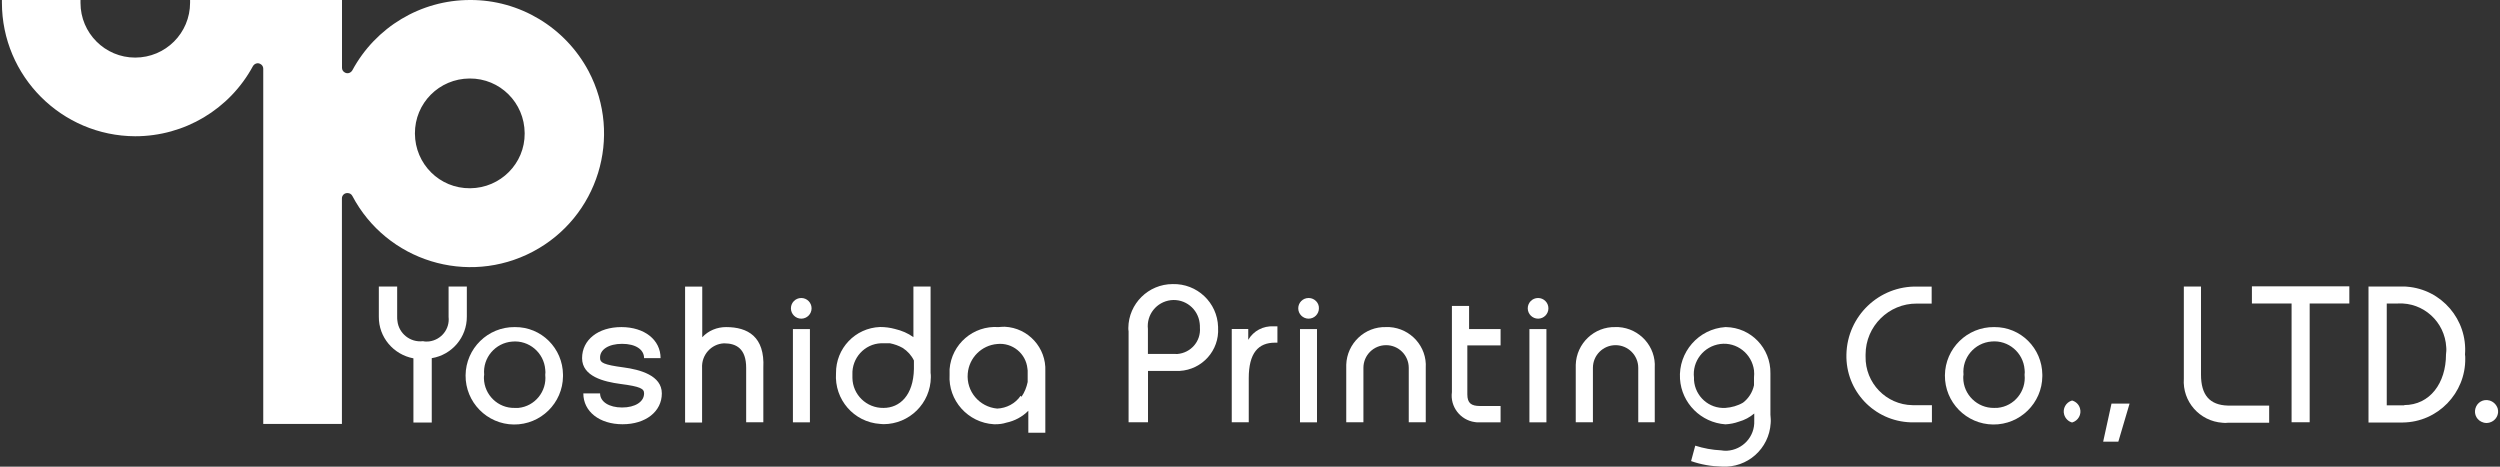
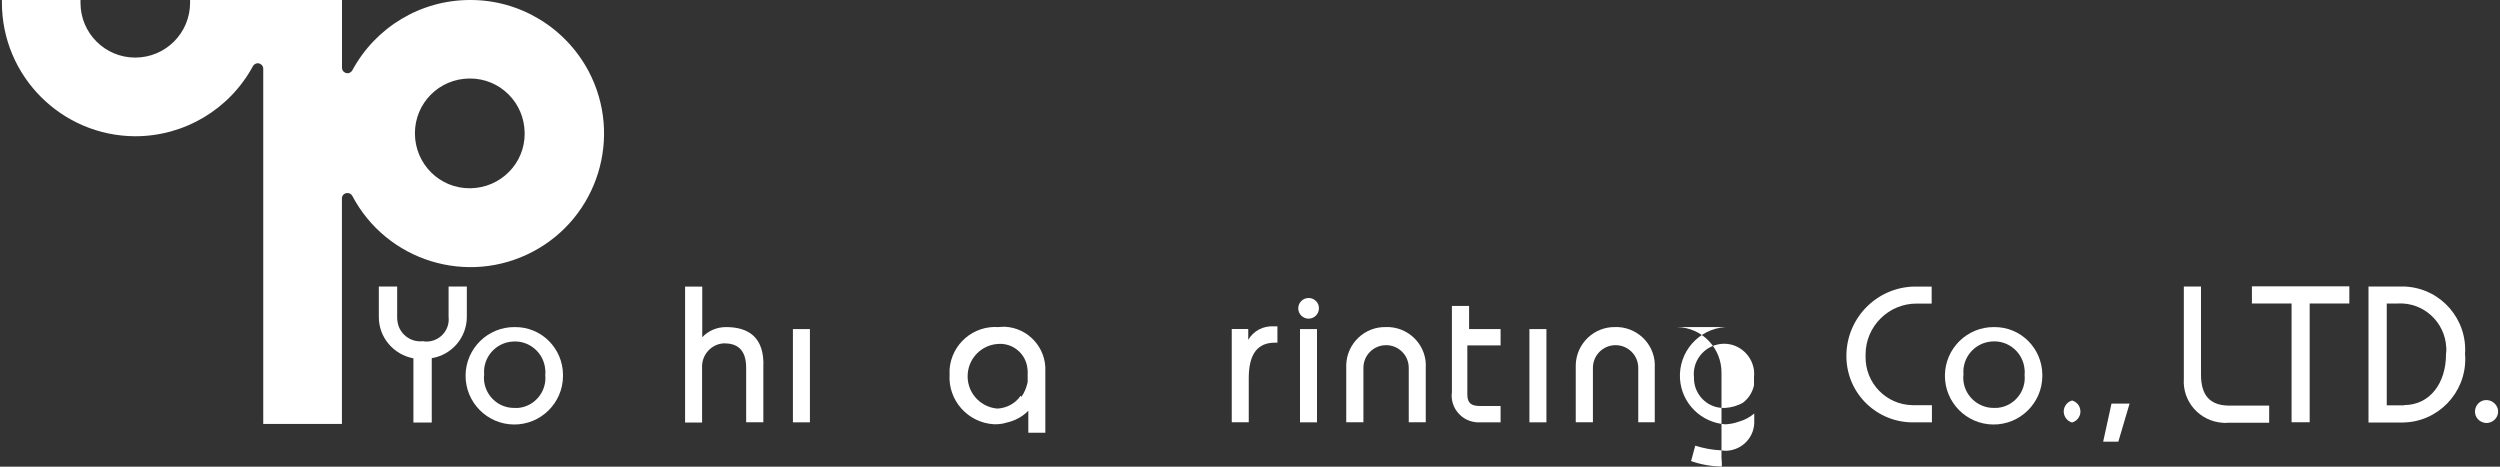
<svg xmlns="http://www.w3.org/2000/svg" version="1.1" id="レイヤー_1" x="0px" y="0px" viewBox="0 0 300 56" style="enable-background:new 0 0 300 56;" xml:space="preserve">
  <rect x="0" y="0" width="300" height="56" fill="#333333" stroke="none" />
  <style type="text/css">
	.st0{fill:#FFFFFF;}
	.st1{fill:none;}
</style>
  <g id="レイヤー_2_00000116956332349333158000000002301837767049927853_">
    <g id="レイヤー_1-2">
      <path class="st0" d="M56.4,0c-5.9,0-11.32,3.25-14.12,8.44l0,0c-0.19,0.32-0.58,0.45-0.9,0.26c-0.21-0.11-0.34-0.32-0.34-0.56V0    H22.81v0.32c0,3.65-2.94,6.59-6.59,6.59c-3.62,0-6.56-2.94-6.56-6.56V0.32V0H0.23v0.32c0,8.83,7.17,16,16,16.03    c5.9,0,11.32-3.23,14.12-8.41l0,0c0.19-0.32,0.58-0.45,0.9-0.26c0.21,0.11,0.34,0.32,0.34,0.56l0,0v42.63h9.44V23.8    c0-0.37,0.32-0.66,0.69-0.63c0.24,0,0.45,0.13,0.56,0.34l0,0c4.13,7.83,13.83,10.82,21.66,6.69s10.82-13.83,6.69-21.66    C67.83,3.28,62.35-0.03,56.4,0z M56.4,22.59c-3.65,0.03-6.59-2.91-6.61-6.56s2.91-6.59,6.56-6.61c3.65-0.03,6.59,2.91,6.61,6.56    V16c0.03,3.62-2.91,6.56-6.53,6.59H56.4z" />
      <path class="st0" d="M56.03,34.38h-2.2v3.65c0.16,1.45-0.87,2.75-2.33,2.94c-0.24,0.03-0.5,0.03-0.74-0.03    c-1.53,0.19-2.91-0.93-3.07-2.43c-0.03-0.16-0.03-0.32-0.03-0.48v-3.65h-2.2v3.62c-0.03,2.46,1.75,4.55,4.15,5v7.7h2.2v-7.72    c2.43-0.4,4.23-2.51,4.21-5V34.38z" />
      <path class="st0" d="M61.77,39.25c-3.23-0.03-5.87,2.57-5.9,5.79s2.57,5.87,5.79,5.9c3.23,0.03,5.87-2.57,5.9-5.79    c0-0.05,0-0.13,0-0.19c-0.03-3.17-2.59-5.74-5.77-5.71H61.77z M61.77,48.95c-2.01,0.05-3.65-1.56-3.7-3.54    c0-0.16,0-0.29,0.03-0.45c-0.19-2.01,1.32-3.81,3.36-3.97c2.01-0.19,3.81,1.32,3.97,3.36c0.03,0.21,0.03,0.42,0,0.63    c0.21,1.98-1.24,3.78-3.23,3.97C62.06,48.95,61.9,48.95,61.77,48.95z" />
      <path class="st0" d="M87.13,39.25c-1.08,0-2.12,0.42-2.86,1.22v-6.08h-2.06V50.7h2.04v-6.56c-0.08-1.53,1.08-2.86,2.62-2.94h0.03    c1.48,0,2.64,0.66,2.64,2.94v6.53h2.06v-6.53C91.79,40.39,89.73,39.25,87.13,39.25z" />
-       <path class="st0" d="M96.15,35.76c-0.69,0-1.24,0.56-1.24,1.24s0.56,1.24,1.24,1.24c0.69,0,1.24-0.56,1.24-1.24    S96.84,35.76,96.15,35.76L96.15,35.76z" />
      <rect x="95.15" y="39.49" class="st0" width="2.04" height="11.19" />
-       <path class="st0" d="M109.61,40.46c-0.66-0.48-1.4-0.79-2.2-0.98c-0.58-0.16-1.19-0.24-1.8-0.24c-2.99,0.11-5.32,2.57-5.29,5.55    c-0.21,3.15,2.14,5.87,5.29,6.08c0.13,0,0.26,0.03,0.4,0.03c3.12,0,5.66-2.51,5.69-5.63c0-0.19,0-0.34-0.03-0.53V34.38h-2.06    C109.61,34.38,109.61,40.46,109.61,40.46z M106.02,48.95c-2.04,0.03-3.7-1.59-3.73-3.6c0-0.13,0-0.26,0-0.4    c-0.08-1.98,1.45-3.68,3.44-3.76c0.11,0,0.19,0,0.29,0h0.37h0.4c0.53,0.11,1.06,0.29,1.53,0.56c0.58,0.37,1.06,0.9,1.35,1.51v1.01    C109.61,47.45,107.97,48.95,106.02,48.95z" />
      <path class="st0" d="M119.82,39.25c-3.02-0.21-5.63,2.04-5.87,5.05c0,0.21,0,0.45,0,0.66c-0.19,3.09,2.2,5.77,5.32,5.95    c0.05,0,0.13,0,0.19,0c0.45,0,0.87-0.05,1.3-0.19c1.01-0.21,1.93-0.71,2.64-1.43v2.64h2.04v-7.38c0.13-2.8-2.04-5.21-4.87-5.34    C120.33,39.22,120.06,39.22,119.82,39.25z M122.47,47.5L122.47,47.5c-0.63,0.93-1.69,1.48-2.8,1.53    c-2.14-0.19-3.73-2.06-3.54-4.21c0.16-1.9,1.67-3.39,3.54-3.54c1.82-0.19,3.44,1.14,3.62,2.94c0,0.08,0.03,0.16,0.03,0.24v1.38    c-0.13,0.63-0.37,1.24-0.74,1.77L122.47,47.5z" />
-       <path class="st0" d="M140.72,34.09c-2.91,0-5.29,2.35-5.32,5.26c0,0.13,0,0.26,0.03,0.42v10.9h2.33v-6.16h3.81    c2.7-0.16,4.76-2.46,4.6-5.16c0-0.05,0-0.08,0-0.13C146.08,36.31,143.65,34.01,140.72,34.09L140.72,34.09z M140.87,42.47h-3.12    v-2.99c-0.19-1.72,1.03-3.25,2.75-3.46c1.72-0.19,3.25,1.03,3.46,2.75c0.03,0.19,0.03,0.37,0.03,0.56    c0.13,1.61-1.08,3.02-2.72,3.15C141.14,42.47,141.01,42.47,140.87,42.47z" />
      <path class="st0" d="M149.79,40.78L149.79,40.78v-1.3h-1.98v11.19h2.04v-5.29c0-3.04,1.16-4.26,3.15-4.26h0.29v-1.96h-0.45    C151.59,39.09,150.42,39.7,149.79,40.78z" />
      <path class="st0" d="M157.03,35.76c-0.69,0-1.24,0.56-1.24,1.24s0.56,1.24,1.24,1.24c0.69,0,1.24-0.56,1.24-1.24    c0.03-0.66-0.53-1.22-1.19-1.24C157.06,35.76,157.06,35.76,157.03,35.76z" />
      <rect x="156" y="39.49" class="st0" width="2.04" height="11.19" />
      <path class="st0" d="M166.34,39.25c-2.57-0.08-4.71,1.96-4.79,4.52c0,0.13,0,0.26,0,0.37v6.53h2.06v-6.53    c0-1.51,1.22-2.72,2.72-2.72c1.51,0,2.72,1.22,2.72,2.72v6.53h2.04v-6.53c0.16-2.54-1.8-4.73-4.36-4.89    C166.61,39.25,166.48,39.25,166.34,39.25z" />
      <path class="st0" d="M176.29,36.71h-2.06v10.34c-0.24,1.75,1.01,3.36,2.75,3.6c0.16,0.03,0.29,0.03,0.45,0.03h2.64v-1.96h-2.46    c-1.06,0-1.53-0.34-1.53-1.4v-5.87h3.99v-1.96h-3.78V36.71z" />
-       <path class="st0" d="M184.57,35.76c-0.69,0-1.24,0.56-1.24,1.24s0.56,1.24,1.24,1.24l0,0c0.69,0,1.24-0.56,1.24-1.24    C185.81,36.31,185.25,35.76,184.57,35.76z" />
      <rect x="183.53" y="39.49" class="st0" width="2.04" height="11.19" />
      <path class="st0" d="M193.88,39.25c-2.57-0.08-4.71,1.96-4.79,4.52c0,0.13,0,0.26,0,0.37v6.53h2.06v-6.53    c0-1.51,1.22-2.72,2.72-2.72s2.72,1.22,2.72,2.72v6.53h1.98v-6.53c0.16-2.54-1.8-4.73-4.36-4.89    C194.11,39.25,193.98,39.25,193.88,39.25z" />
-       <path class="st0" d="M207.05,39.25c-3.23,0.21-5.66,3.02-5.45,6.22c0.19,2.91,2.51,5.24,5.45,5.45c0.56-0.03,1.08-0.13,1.61-0.32    c0.69-0.19,1.32-0.53,1.85-0.98v0.87c0.08,1.9-1.38,3.49-3.28,3.6c-0.24,0-0.48,0-0.71-0.05c-1.06-0.05-2.09-0.24-3.09-0.56    l-0.5,1.85c1.19,0.42,2.43,0.63,3.68,0.66c3.07,0.19,5.69-2.14,5.87-5.21c0.03-0.34,0-0.66-0.03-1.01V44.8    c0.05-3.02-2.33-5.5-5.34-5.55C207.07,39.25,207.07,39.25,207.05,39.25z M209.16,48.32c-0.63,0.37-1.38,0.58-2.12,0.63    c-1.96,0.11-3.62-1.38-3.76-3.33c0-0.11,0-0.21,0-0.29c-0.24-1.98,1.16-3.78,3.15-4.05c1.98-0.26,3.78,1.16,4.05,3.15    c0.03,0.29,0.03,0.58,0,0.87v0.93C210.3,47.08,209.82,47.82,209.16,48.32z" />
+       <path class="st0" d="M207.05,39.25c-3.23,0.21-5.66,3.02-5.45,6.22c0.19,2.91,2.51,5.24,5.45,5.45c0.56-0.03,1.08-0.13,1.61-0.32    c0.69-0.19,1.32-0.53,1.85-0.98v0.87c0.08,1.9-1.38,3.49-3.28,3.6c-0.24,0-0.48,0-0.71-0.05c-1.06-0.05-2.09-0.24-3.09-0.56    l-0.5,1.85c1.19,0.42,2.43,0.63,3.68,0.66c0.03-0.34,0-0.66-0.03-1.01V44.8    c0.05-3.02-2.33-5.5-5.34-5.55C207.07,39.25,207.07,39.25,207.05,39.25z M209.16,48.32c-0.63,0.37-1.38,0.58-2.12,0.63    c-1.96,0.11-3.62-1.38-3.76-3.33c0-0.11,0-0.21,0-0.29c-0.24-1.98,1.16-3.78,3.15-4.05c1.98-0.26,3.78,1.16,4.05,3.15    c0.03,0.29,0.03,0.58,0,0.87v0.93C210.3,47.08,209.82,47.82,209.16,48.32z" />
      <path class="st0" d="M221.57,42.53c-0.11,4.39,3.33,8.01,7.72,8.15c0.08,0,0.13,0,0.21,0h2.33v-2.06h-2.33    c-3.17-0.05-5.69-2.67-5.63-5.84c0-0.08,0-0.16,0-0.24c0-3.39,2.78-6.14,6.16-6.11c0.11,0,0.21,0,0.29,0h1.48v-2.04h-1.72    C225.48,34.28,221.67,37.93,221.57,42.53L221.57,42.53z" />
      <path class="st0" d="M239.29,39.25c-3.23-0.03-5.87,2.57-5.9,5.79c-0.03,3.23,2.57,5.87,5.79,5.9c3.23,0.03,5.87-2.57,5.9-5.79    c0-0.05,0-0.13,0-0.19c-0.03-3.17-2.59-5.74-5.77-5.71H239.29z M239.29,48.95c-2.01,0.03-3.68-1.59-3.7-3.6    c0-0.13,0-0.26,0.03-0.4c-0.19-2.01,1.32-3.81,3.36-3.97c2.01-0.19,3.81,1.32,3.97,3.36c0.03,0.21,0.03,0.42,0,0.63    c0.21,1.98-1.24,3.78-3.23,3.97C239.58,48.95,239.42,48.95,239.29,48.95z" />
      <path class="st0" d="M248.65,48.06c-0.74,0.21-1.16,0.98-0.95,1.69c0.13,0.45,0.48,0.82,0.95,0.95c0.74-0.21,1.16-0.98,0.95-1.69    C249.47,48.53,249.1,48.19,248.65,48.06z" />
      <polygon class="st0" points="252.38,53 254.2,53 255.55,48.43 253.38,48.43   " />
      <path class="st0" d="M264.12,44.96V34.38h-2.06v11.06c-0.19,2.75,1.9,5.1,4.63,5.29c0.21,0.03,0.45,0.03,0.66,0h4.95v-2.06h-4.95    C265.15,48.61,264.12,47.39,264.12,44.96z" />
      <polygon class="st0" points="270.23,36.42 274.99,36.42 274.99,50.67 277.16,50.67 277.16,36.42 281.92,36.42 281.92,34.36     270.23,34.36   " />
      <path class="st0" d="M288.35,34.38h-4.13V50.7h4.13c4.18-0.05,7.54-3.52,7.48-7.7c0-0.16,0-0.29-0.03-0.45    c0.32-4.18-2.8-7.83-6.98-8.15C288.66,34.38,288.51,34.38,288.35,34.38z M288.53,48.64h-2.12V36.42h1.35    c3.04-0.16,5.63,2.2,5.79,5.26c0.03,0.29,0,0.58-0.03,0.85c0,3.44-1.93,6.08-5.03,6.08L288.53,48.64z" />
      <path class="st0" d="M298.74,48.06c-0.74-0.21-1.48,0.21-1.69,0.95c-0.21,0.74,0.21,1.48,0.95,1.69c0.24,0.08,0.5,0.08,0.77,0    c0.74-0.21,1.16-0.98,0.95-1.69C299.56,48.53,299.19,48.19,298.74,48.06z" />
-       <path class="st0" d="M74.65,41.26c1.64,0,2.64,0.69,2.64,1.72h1.98c0-2.2-1.93-3.73-4.71-3.73c-2.78,0-4.71,1.53-4.71,3.73    s2.64,2.83,4.58,3.09c2.46,0.32,2.86,0.58,2.86,1.14c0,1.01-1.08,1.69-2.64,1.69s-2.64-0.69-2.64-1.69H70    c0,2.17,1.93,3.7,4.71,3.7s4.71-1.53,4.71-3.7s-2.64-2.86-4.58-3.12c-2.43-0.32-2.83-0.58-2.83-1.11    C71.95,41.95,73.04,41.26,74.65,41.26z" />
    </g>
  </g>
  <rect y="0" class="st1" width="300" height="56" />
</svg>